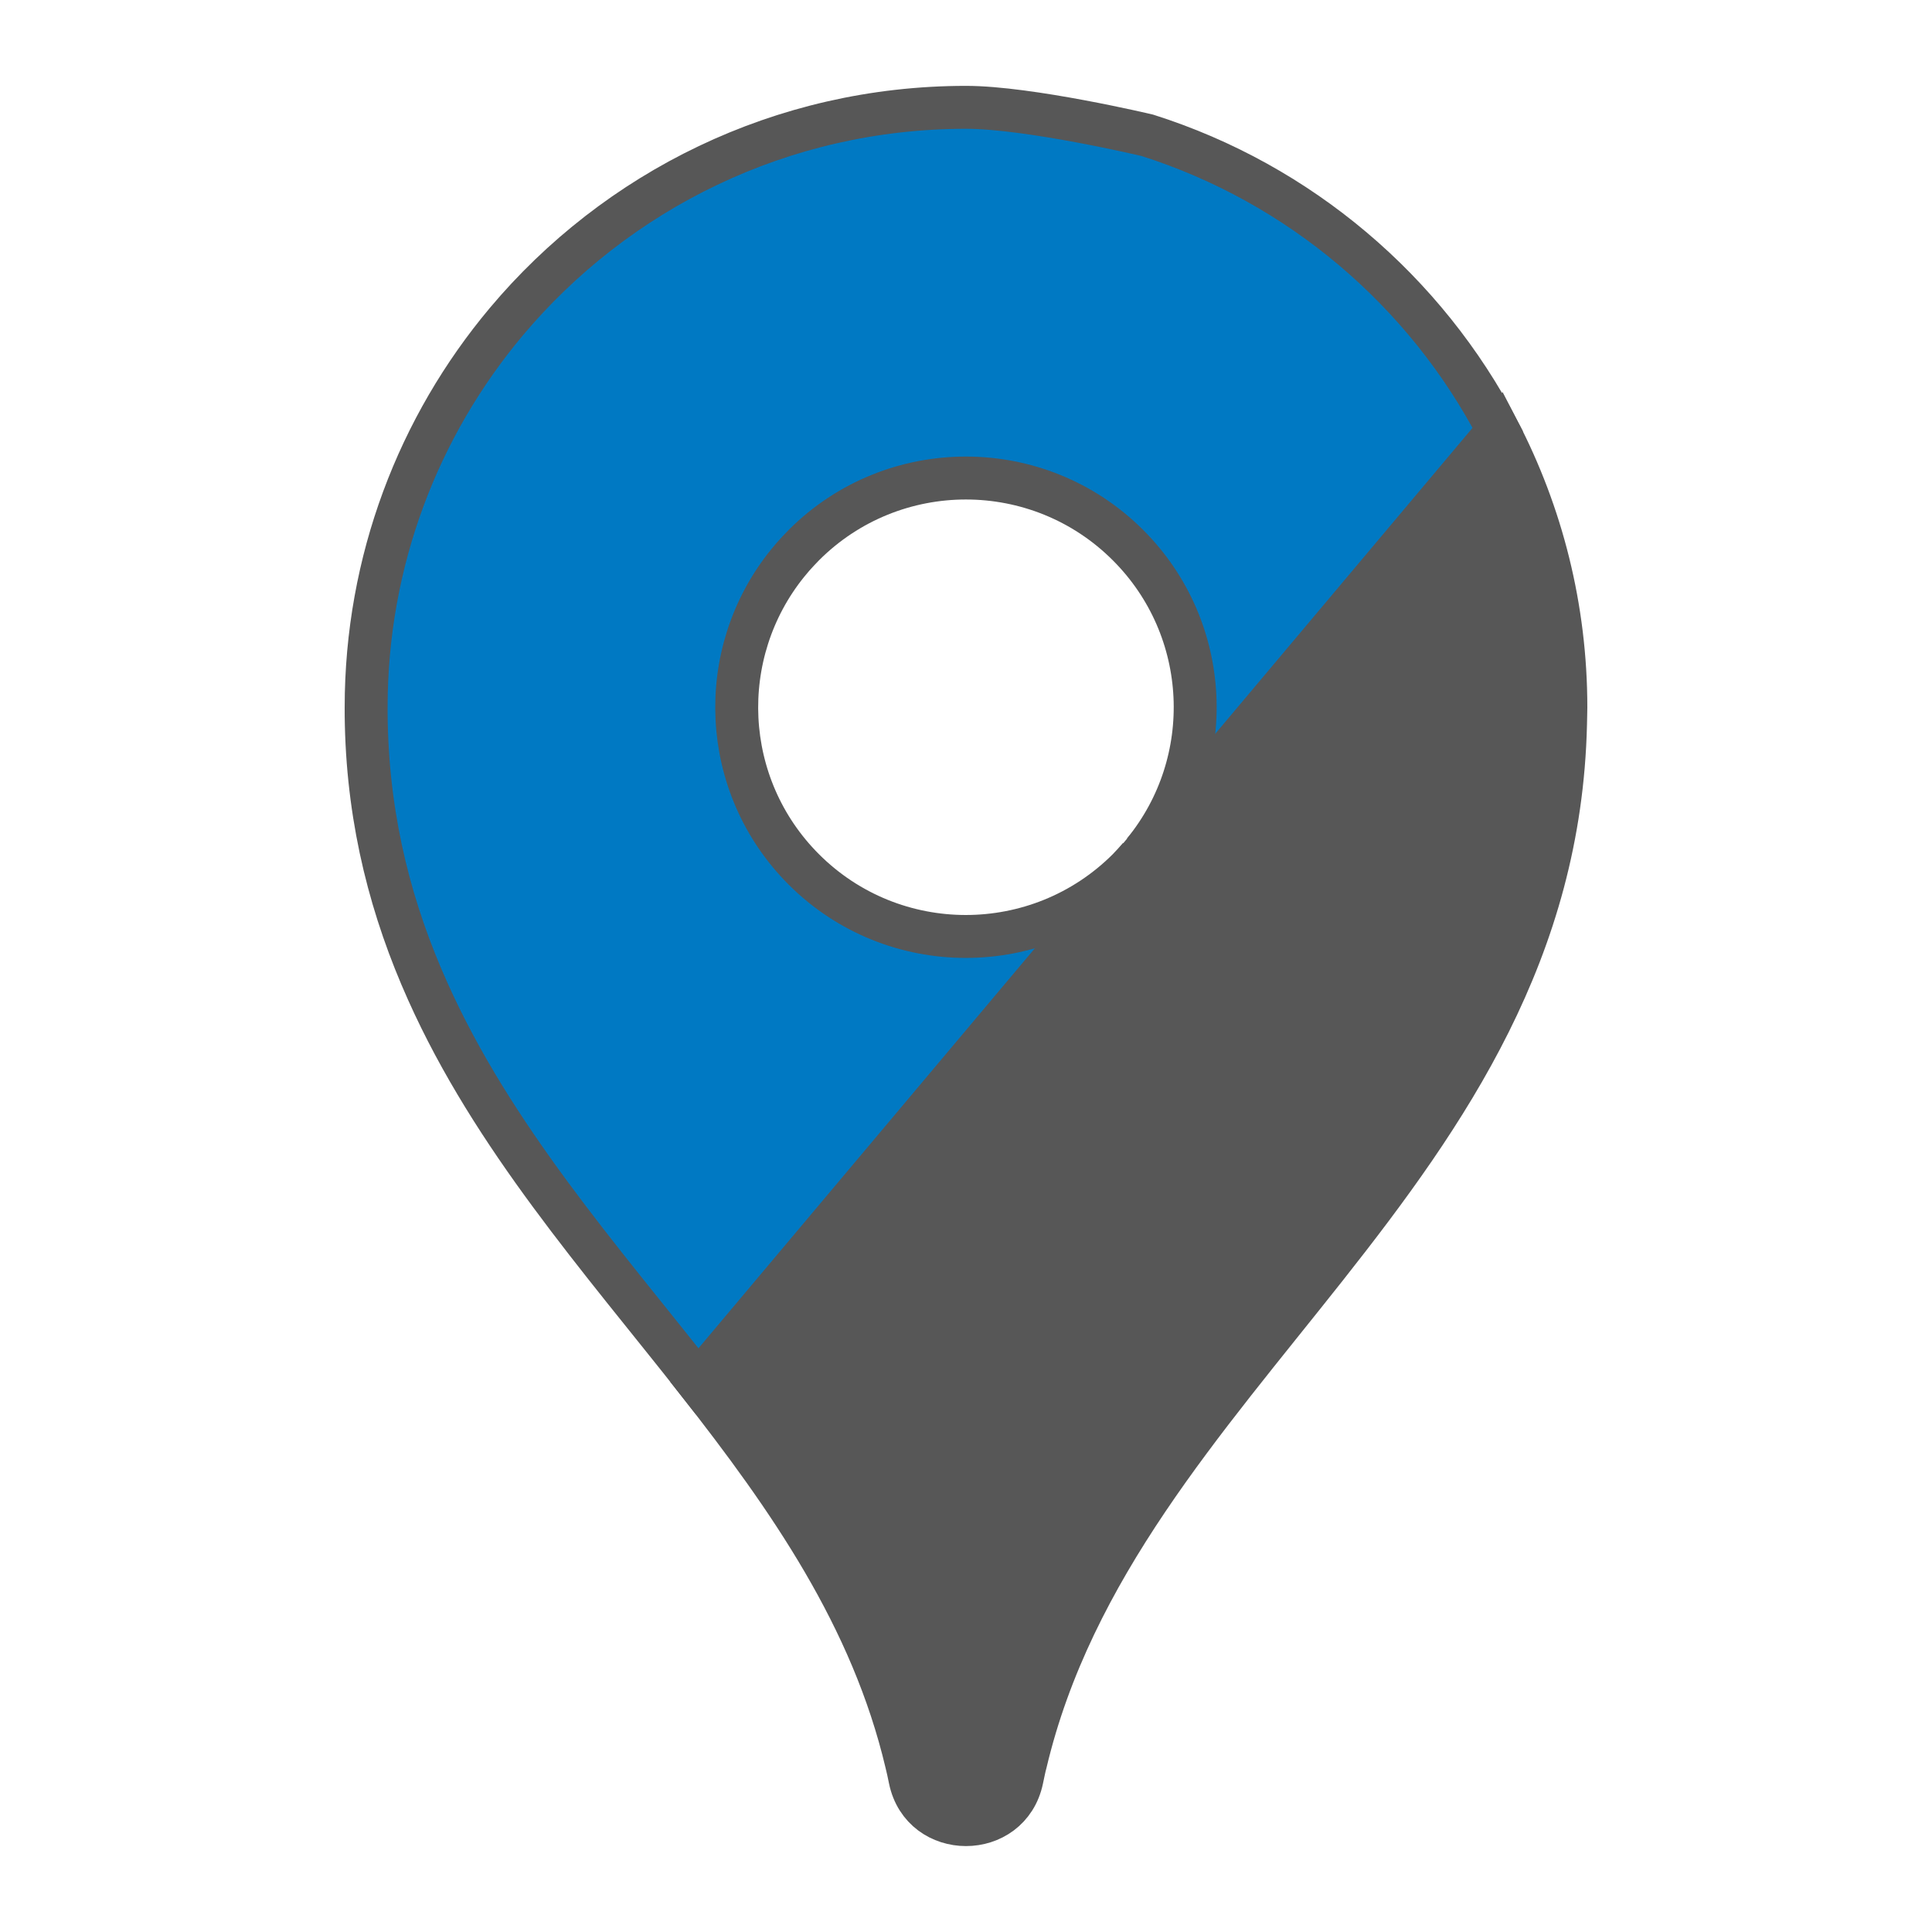
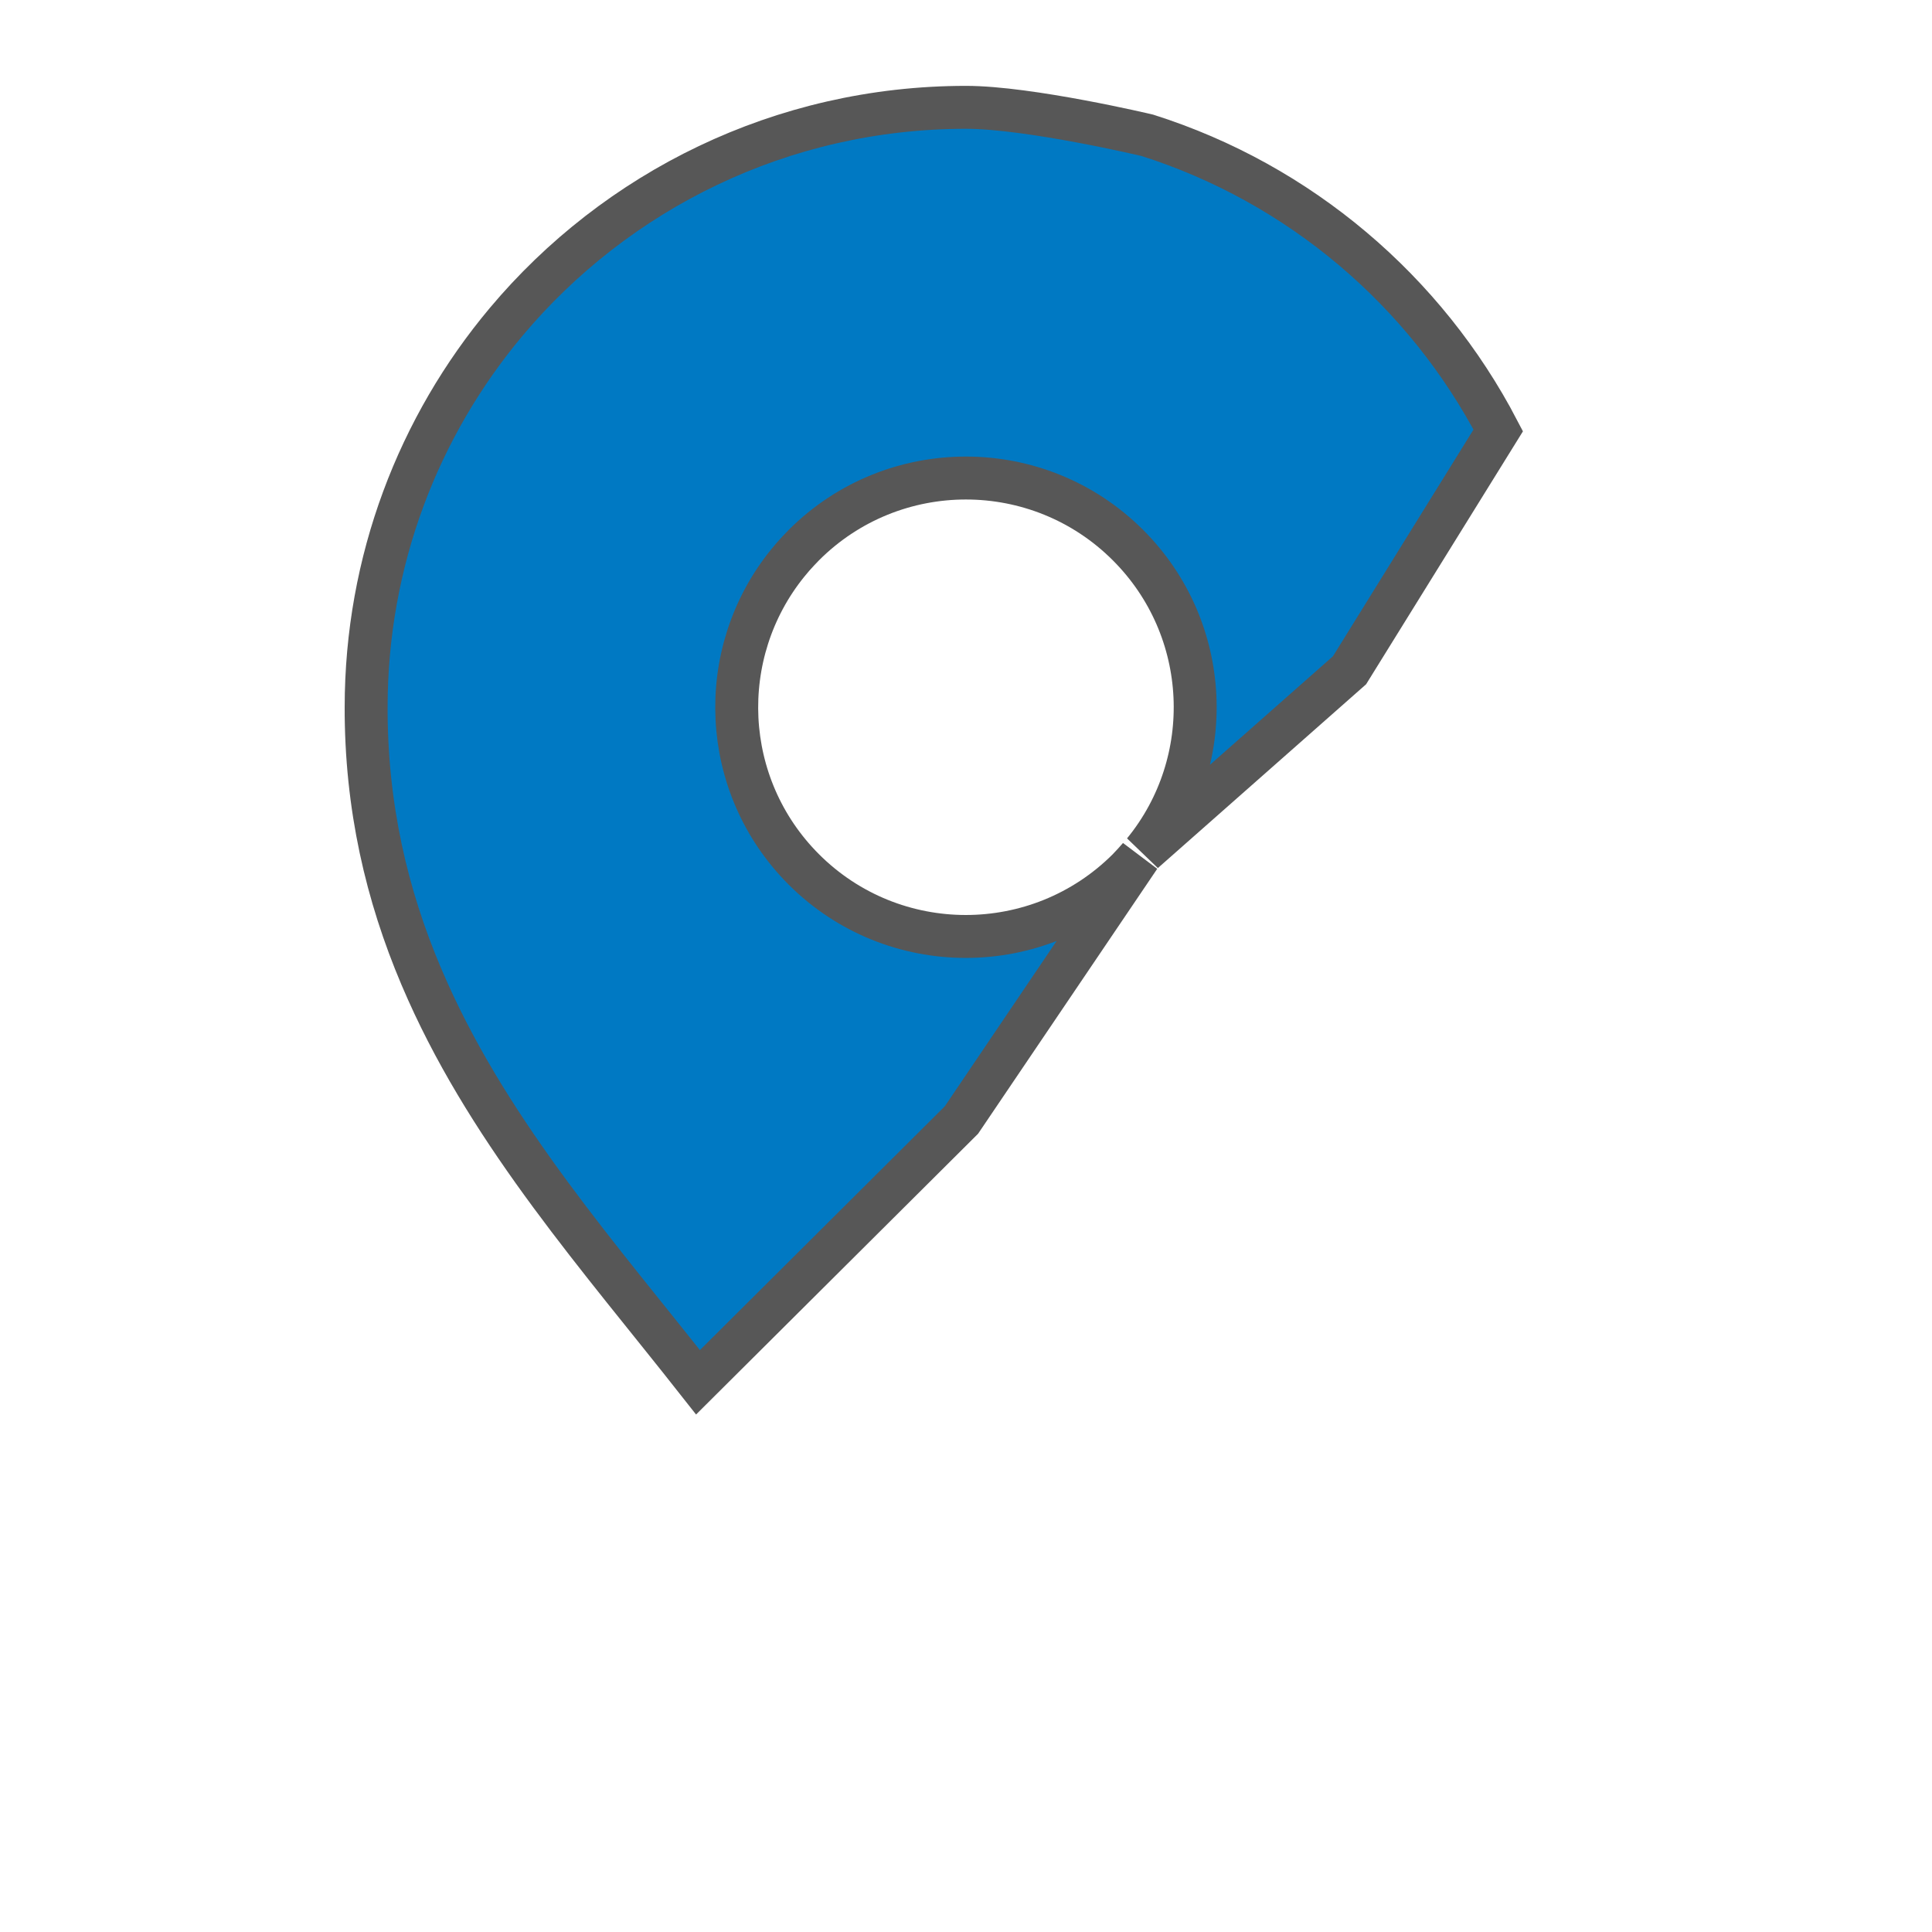
<svg xmlns="http://www.w3.org/2000/svg" version="1.1" id="圖層_1" x="0px" y="0px" width="45px" height="45px" viewBox="-10 -10 45 45" enable-background="new -10 -10 45 45" xml:space="preserve">
  <g>
    <path fill="#0079C3" stroke="#575757" stroke-miterlimit="10" d="M16.724-6.848c0,0-2.746-0.652-4.224-0.652   c-4.301,0-8.149,1.944-10.712,4.999c-2.037,2.431-3.26,5.563-3.26,8.978c0,0.135,0,0.268,0.004,0.399   c0.054,2.319,0.597,4.354,1.43,6.212c1.52,3.396,4.013,6.208,6.296,9.108l6.136-6.109l4.146-6.131   c-0.083,0.099-0.174,0.195-0.267,0.293c-2.088,2.084-5.469,2.084-7.552,0C6.773,8.299,6.648,5.218,8.343,3.12l0.128-0.153l0,0   c0.081-0.091,0.164-0.18,0.251-0.269c2.083-2.085,5.467-2.085,7.552,0c1.955,1.954,2.079,5.049,0.364,7.146l4.795-4.232   l3.464-5.587C23.204-3.223,20.271-5.724,16.724-6.848z" />
-     <path fill="#575757" stroke="#575757" stroke-miterlimit="10" d="M26.472,6.477c0-2.326-0.568-4.518-1.572-6.45L6.256,22.196   c2.118,2.698,4.054,5.469,4.857,8.866c0.028,0.11,0.055,0.237,0.084,0.38c0.291,1.409,2.313,1.409,2.606,0   c0.031-0.14,0.054-0.27,0.085-0.38c2.144-9.055,12.328-13.683,12.576-24.187C26.465,6.741,26.472,6.609,26.472,6.477L26.472,6.477z   " />
  </g>
</svg>